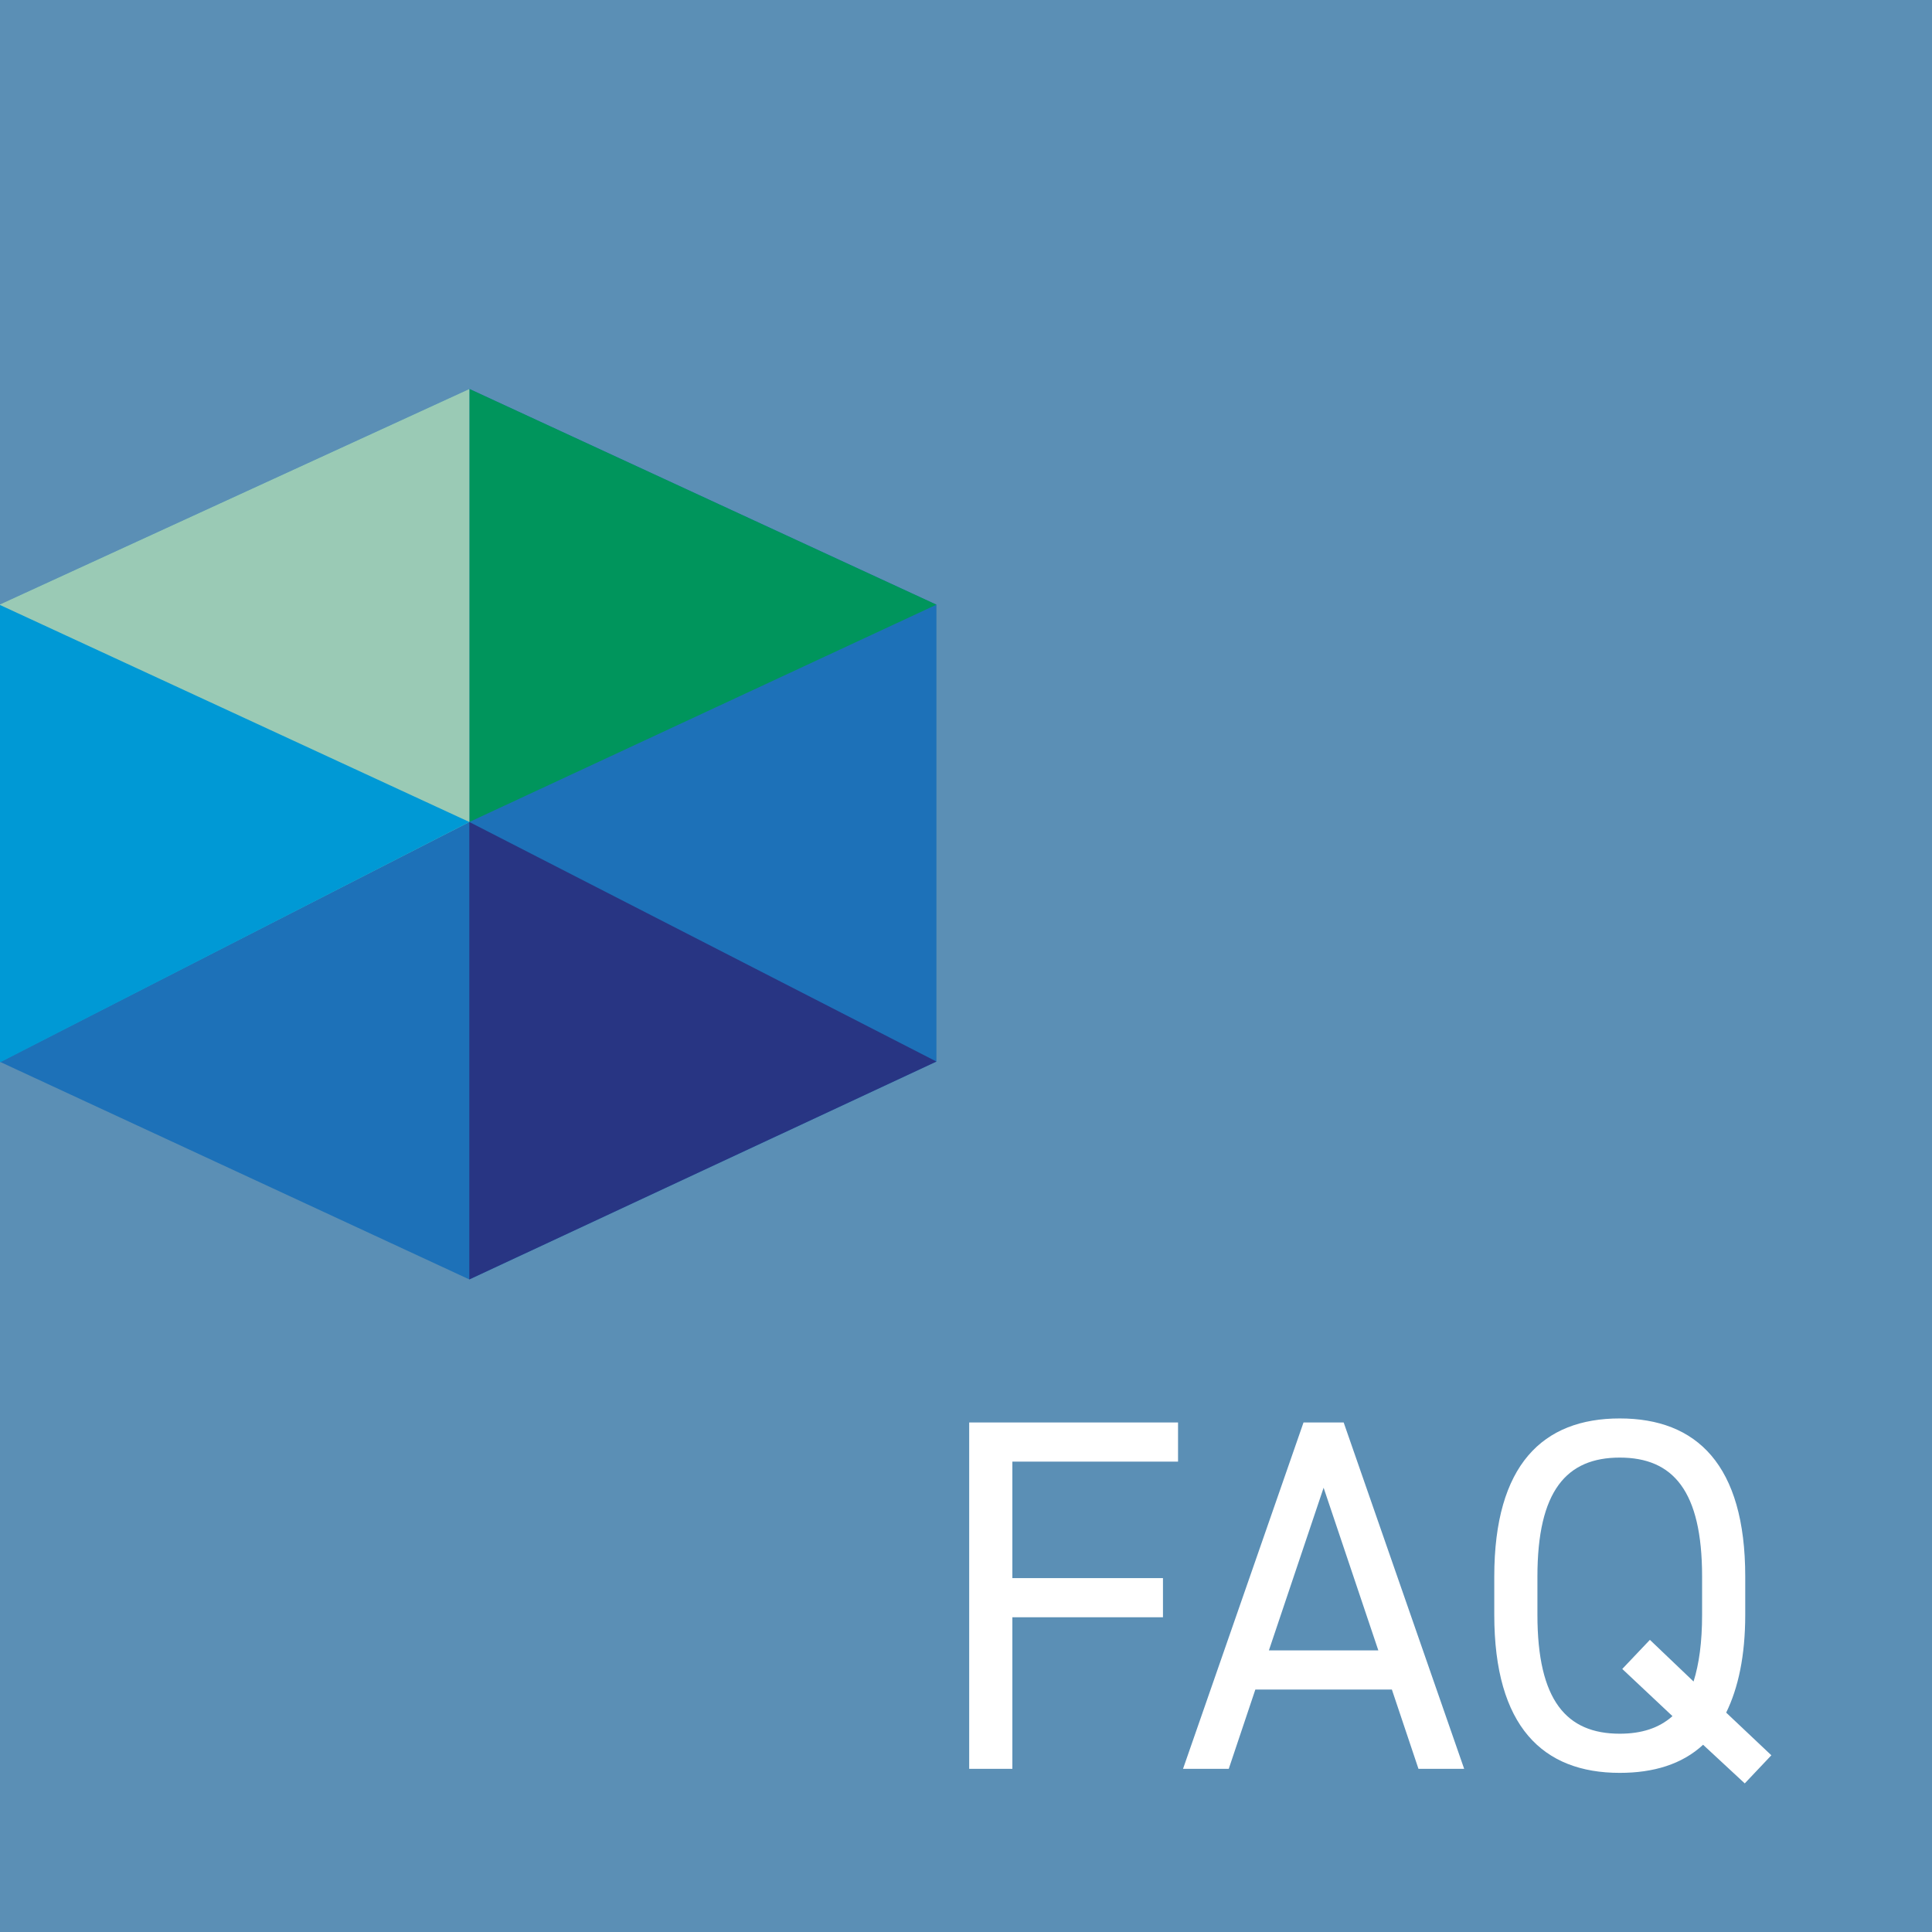
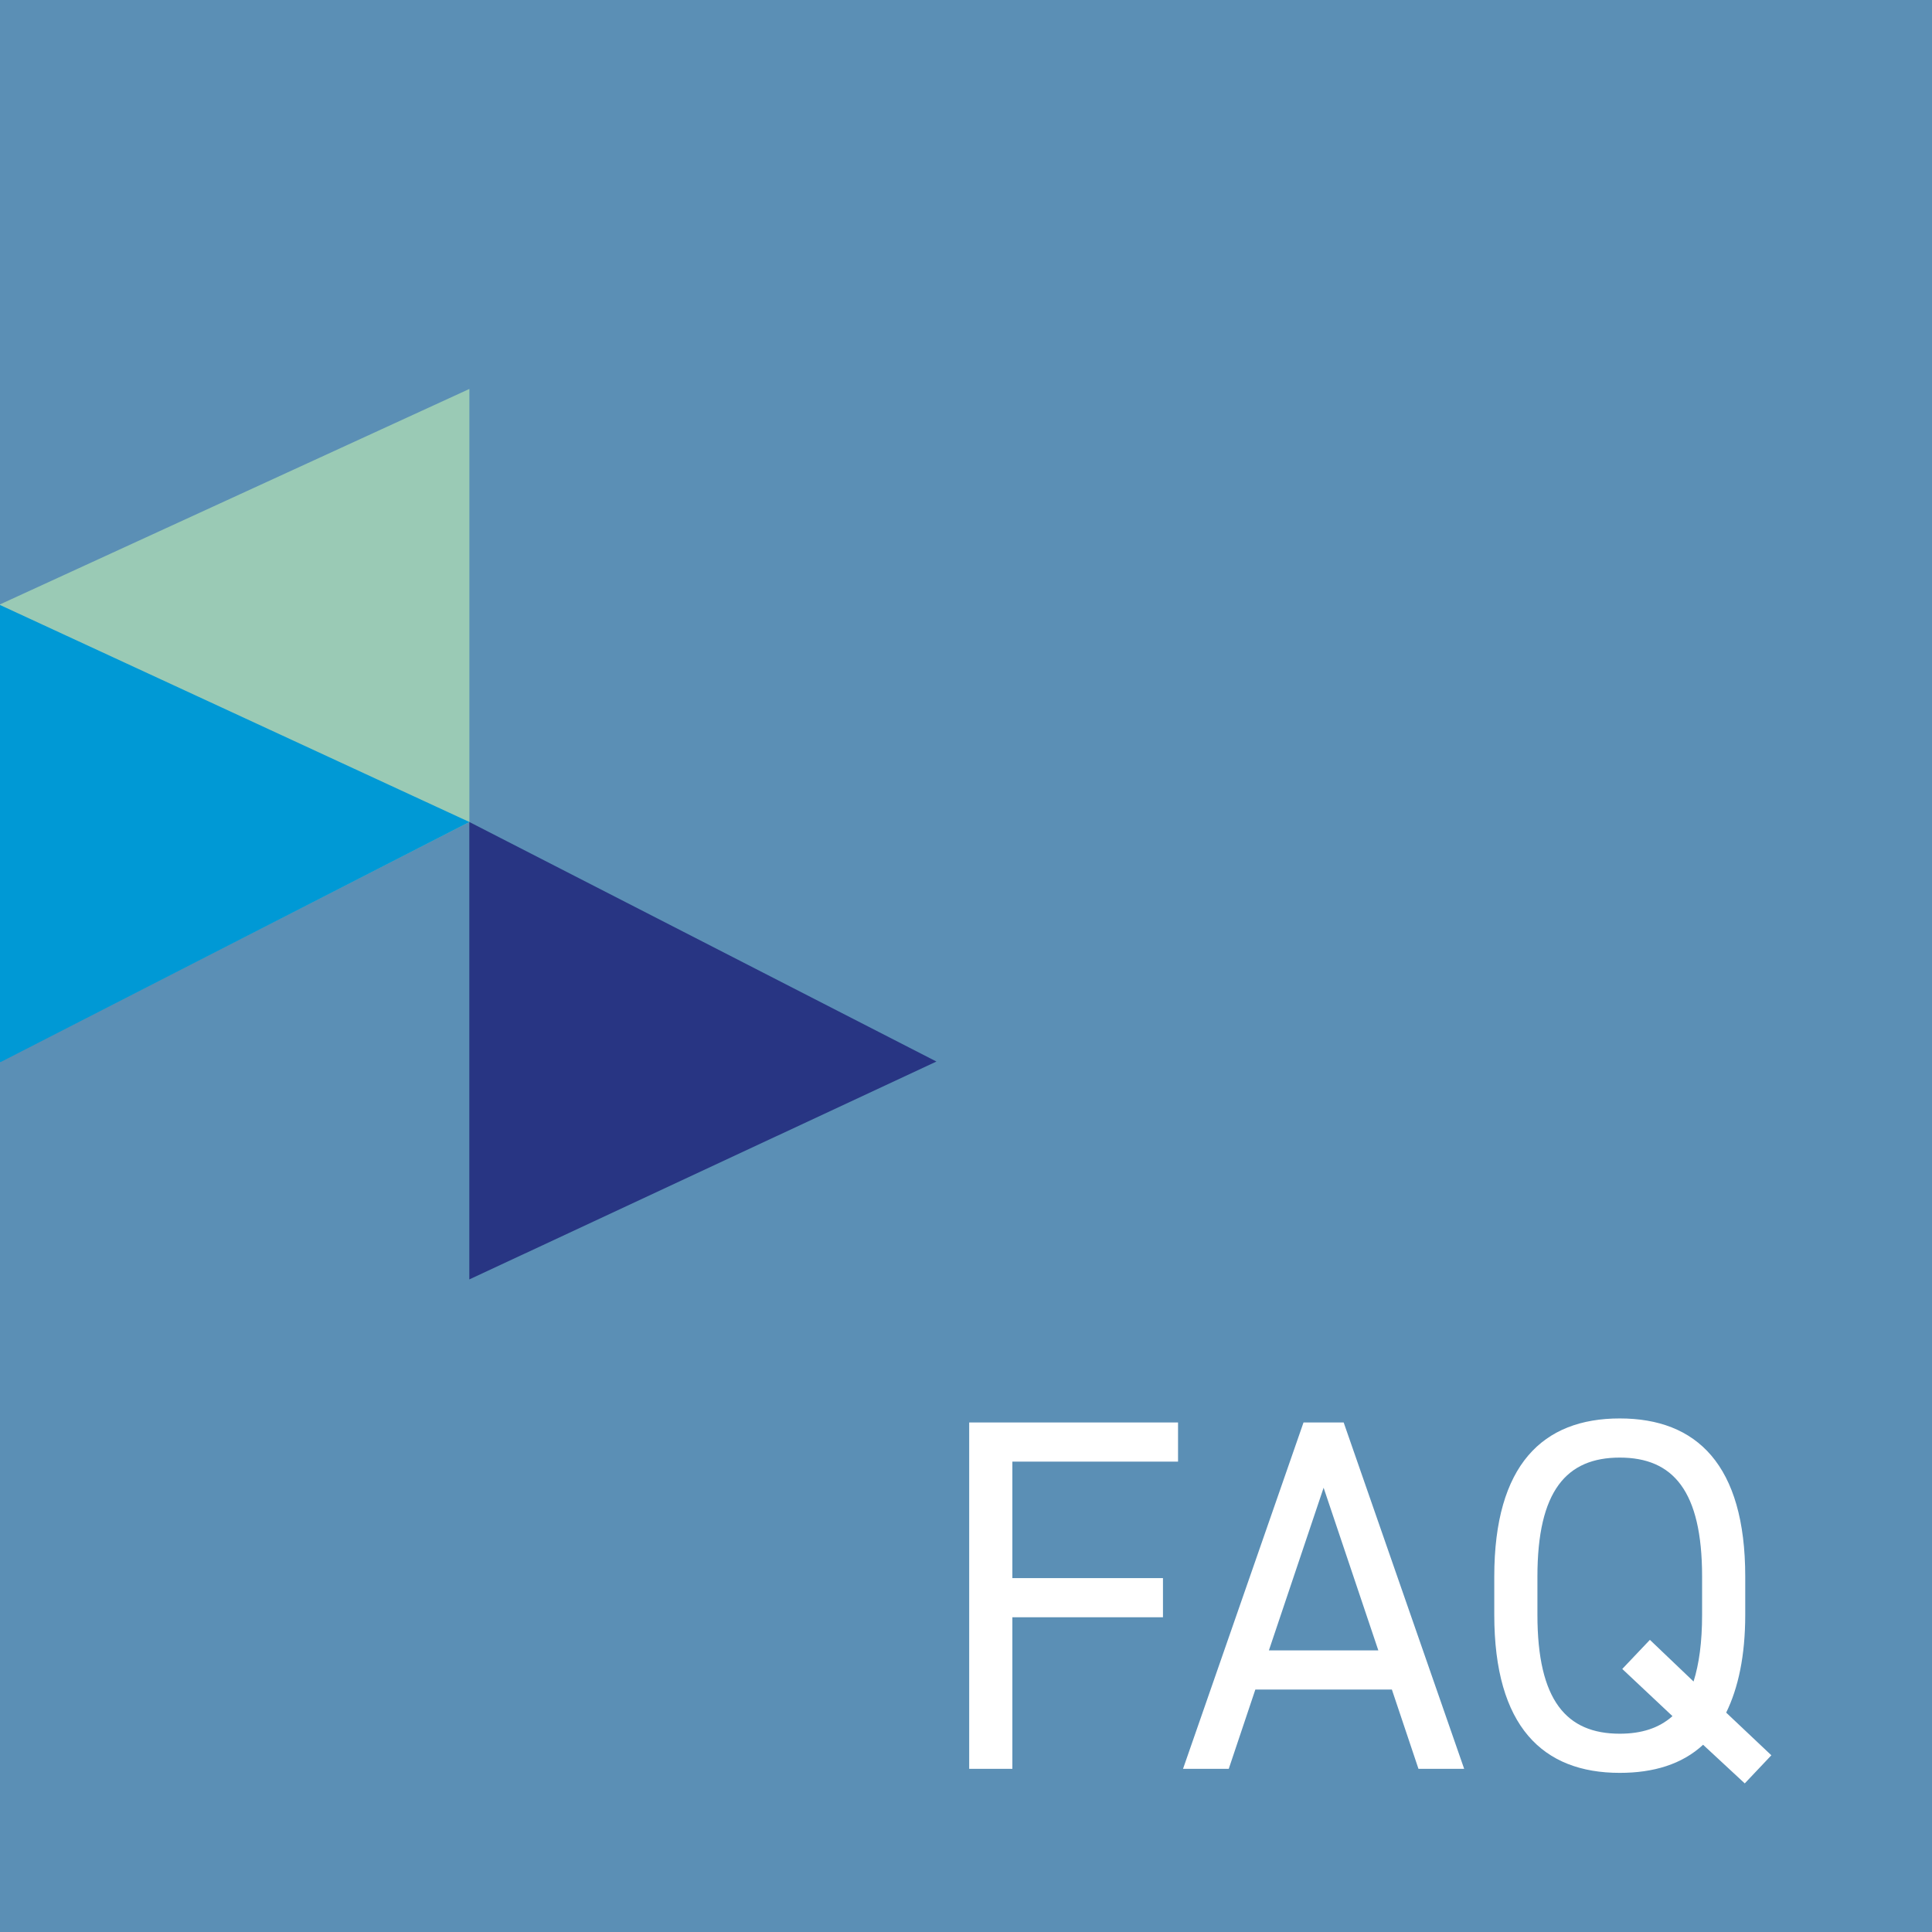
<svg xmlns="http://www.w3.org/2000/svg" width="600" height="600">
  <path d="M-.2-.2H600V600H-.2V-.2z" fill="#5b8fb5" />
-   <path d="M290.82 329.66V187.78l-145.05-66.99-145.97 67v141.88l145.96 67.67 145.06-67.67z" fill="#1d71b8" />
-   <path d="M145.77 171.6v83.67l145.05-67.48-35.34-16.31-109.7-50.69v50.8z" fill="#00955c" />
  <path d="M-.2 187.79v141.88l.22.1 145.75-74.5V120.79l-145.97 67z" fill="#9acab5" />
  <path d="M-.2 187.79v141.88l.38.18 145.59-74.57L-.2 187.79z" fill="#0099d5" />
  <path d="m145.75 397.34 145.07-67.67-145.07-74.4v142.07z" fill="#283583" />
  <g>
    <g fill="#fff">
      <path d="M365.85 441.76v12.16H314.4v36.17h46.77v12.16H314.4v47.08h-13.41V441.76h64.85zM367.4 549.33l37.42-107.57h12.47l37.42 107.57h-14.19l-8.26-24.63h-42.4l-8.26 24.63h-14.19zm26.66-36.79h33.99l-16.99-50.51-16.99 50.51zM536.08 531.87l14.03 13.25-8.26 8.73-12.94-12c-6.55 6.08-15.43 8.73-25.88 8.73-23.85 0-38.97-14.34-38.97-49.11v-11.85c0-34.77 15.12-49.11 38.97-49.11S542 454.85 542 489.62v11.85c0 12.78-2.18 22.76-5.92 30.4zm-58.62-30.4c0 26.66 9.04 36.95 25.57 36.95 6.7 0 12.16-1.71 16.37-5.46l-15.59-14.65 8.58-9.04 13.56 12.94c1.71-5.46 2.65-12.16 2.65-20.74v-11.85c0-26.66-9.04-36.95-25.57-36.95s-25.57 10.29-25.57 36.95v11.85z" />
    </g>
  </g>
</svg>